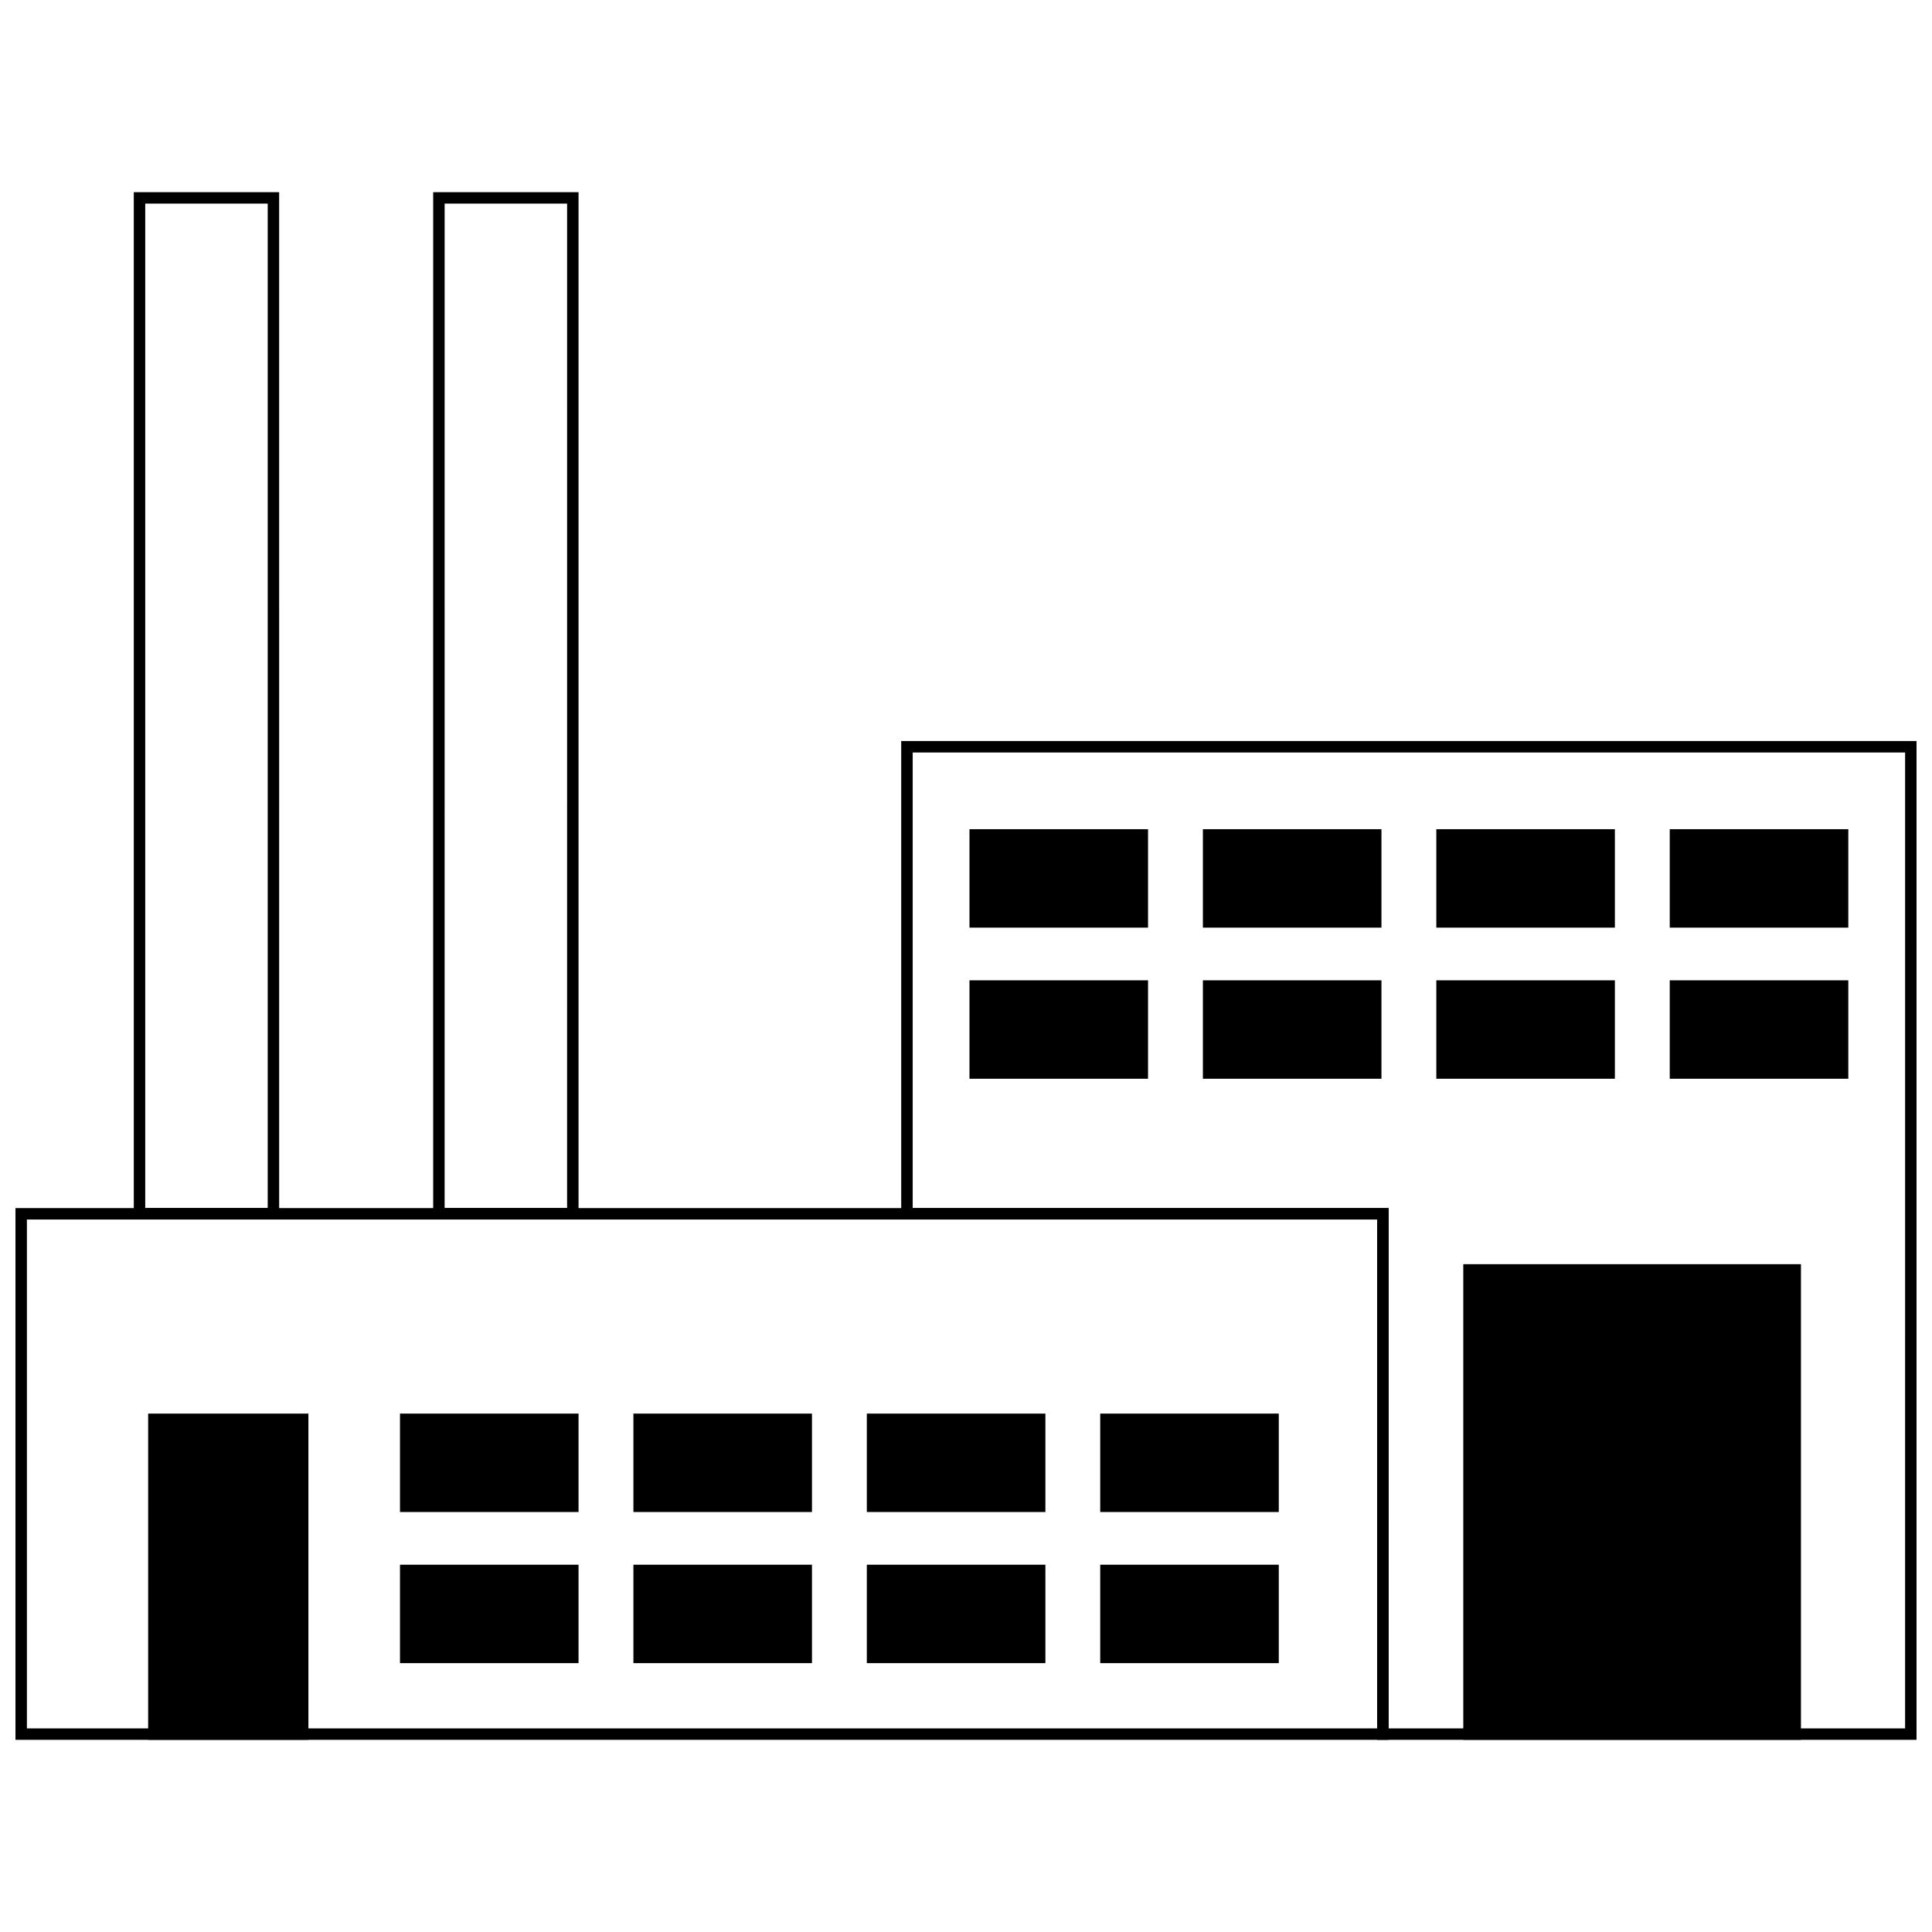
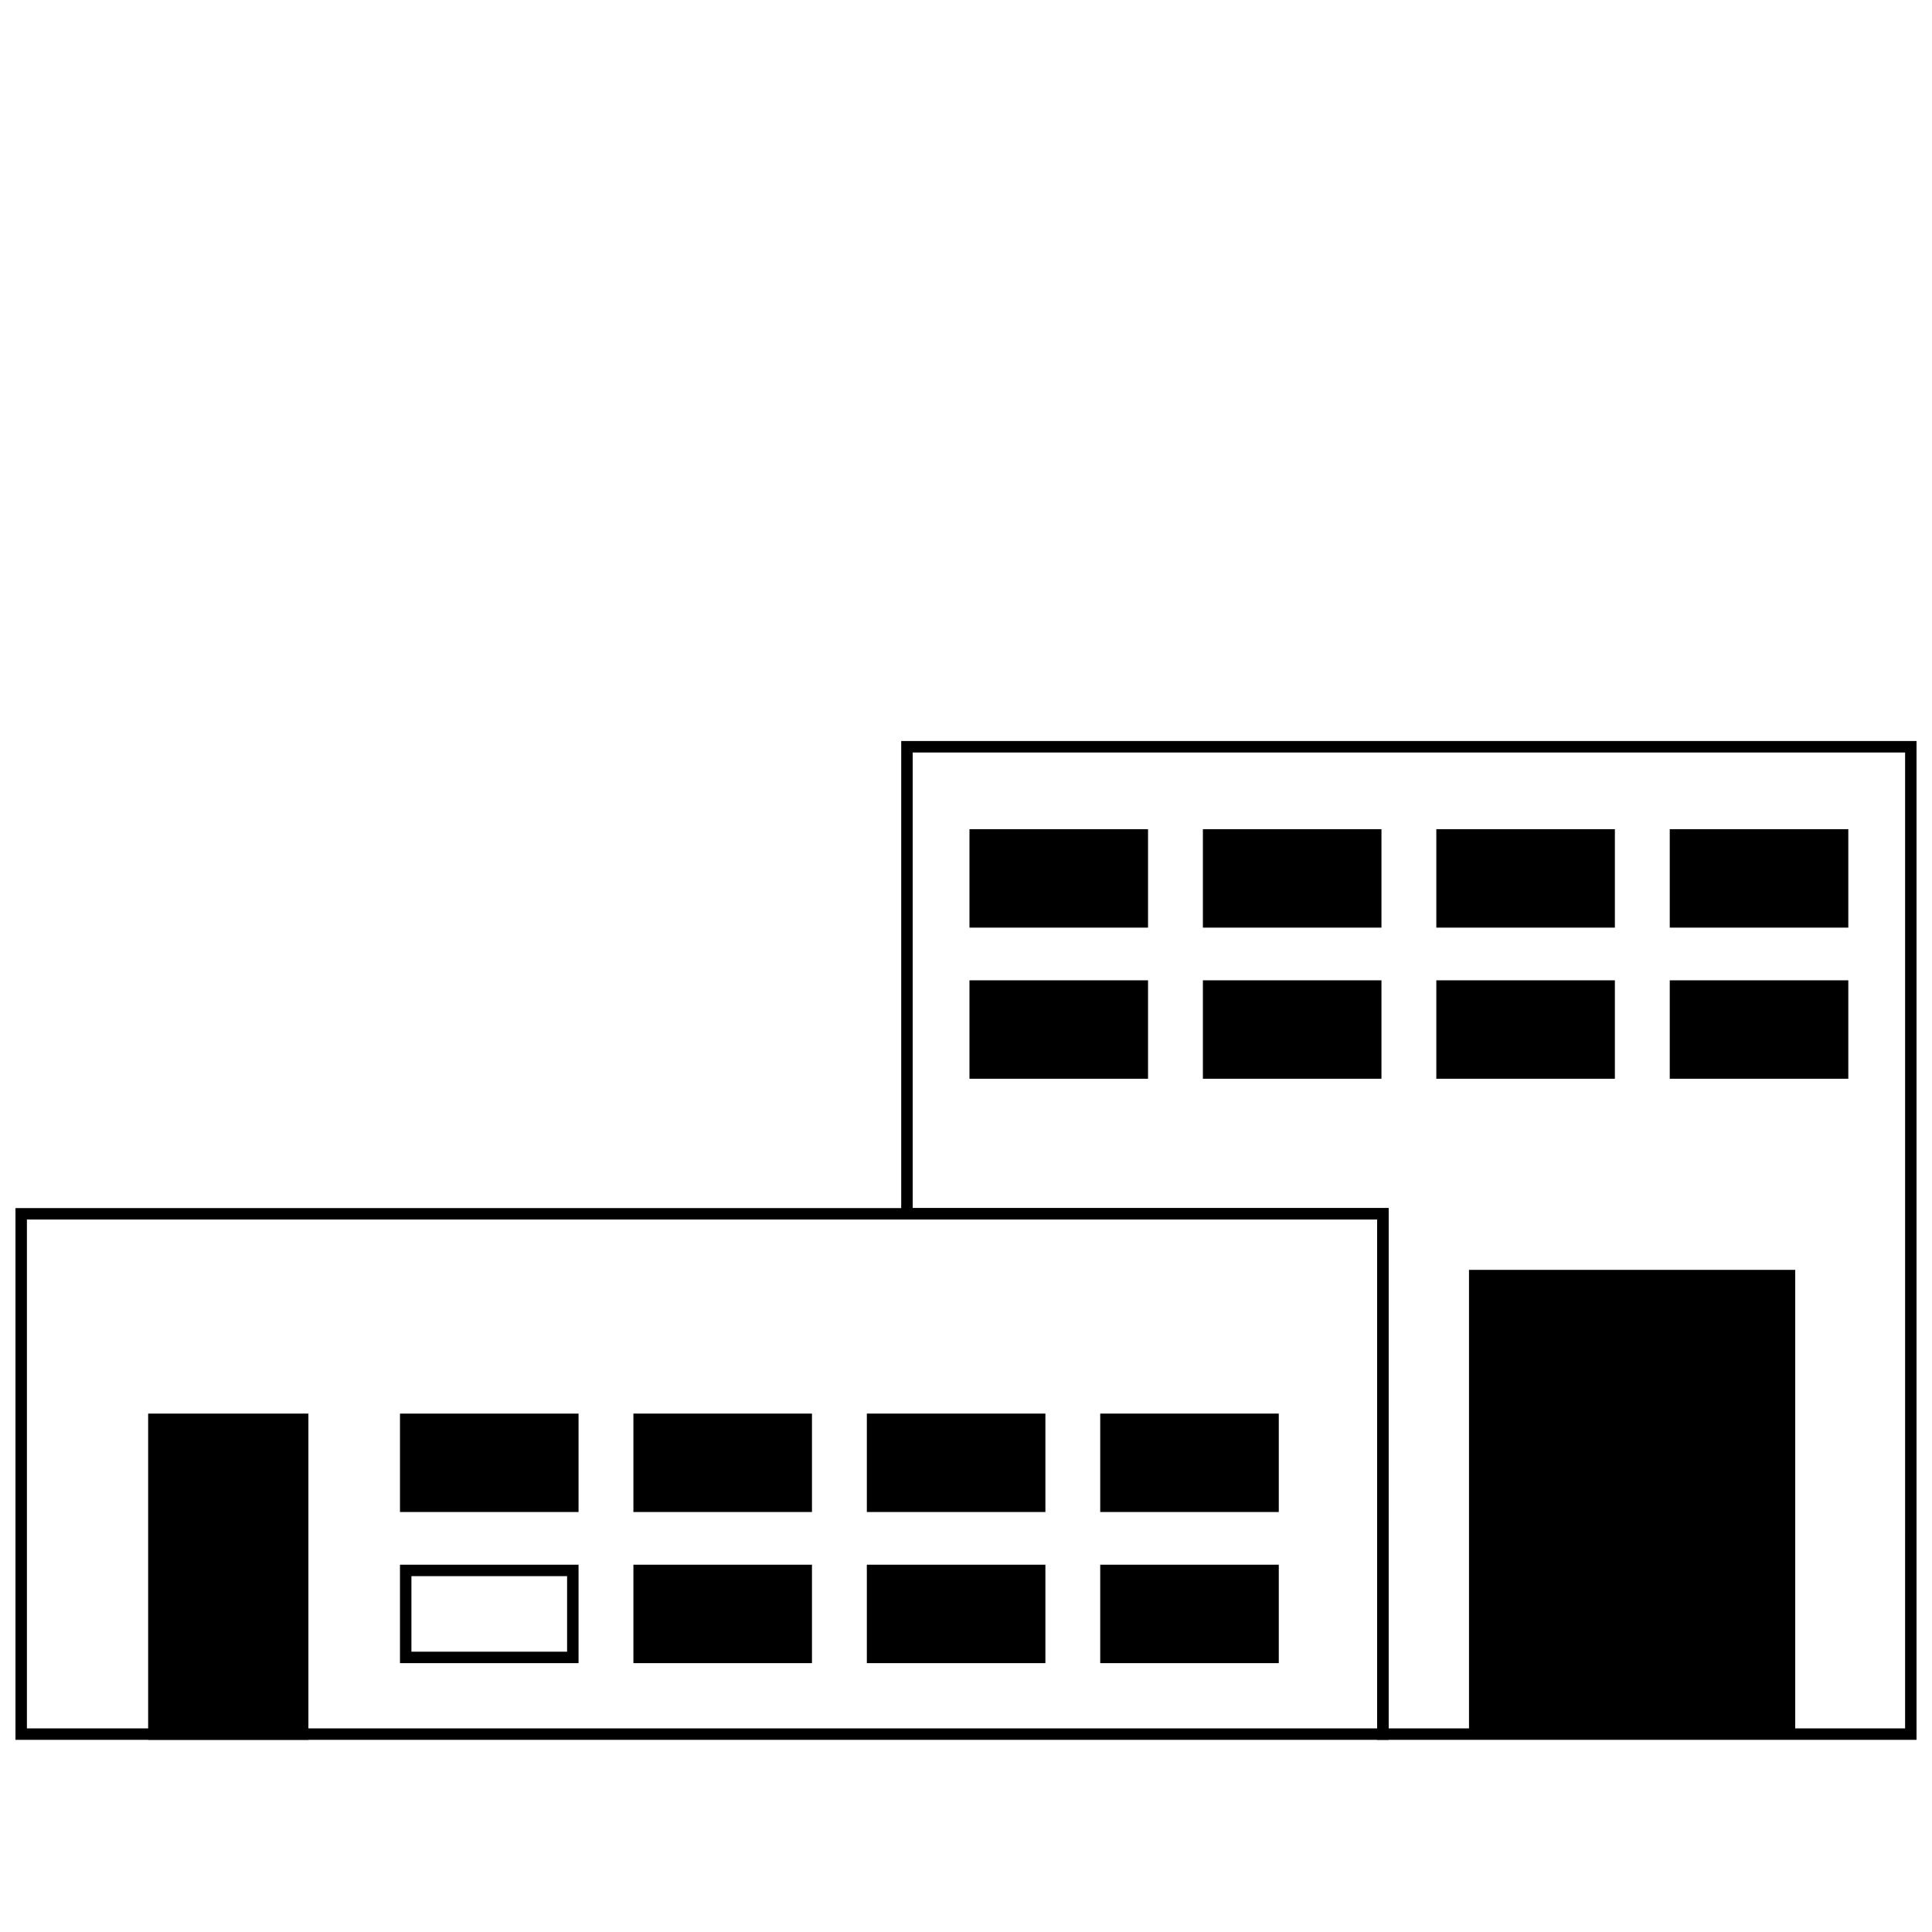
<svg xmlns="http://www.w3.org/2000/svg" width="800px" height="800px" version="1.1" viewBox="144 144 512 512">
  <defs>
    <clipPath id="b">
      <path d="m382 340h269.9v266h-269.9z" />
    </clipPath>
    <clipPath id="a">
      <path d="m148.09 464h363.91v142h-363.91z" />
    </clipPath>
  </defs>
  <path d="m184.78 520.13h39.434v83.418h-39.434z" />
  <path d="m225.73 605.07h-42.469v-86.453h42.469zm-39.434-3.035h36.402v-80.387h-36.402z" />
  <path d="m251.51 520.13h44.289v23.055h-44.289z" />
-   <path d="m297.32 544.7h-47.32v-26.086h47.32zm-44.289-3.035h41.254v-20.02h-41.254z" />
-   <path d="m251.51 560.18h44.289v23.055h-44.289z" />
+   <path d="m297.32 544.7h-47.32v-26.086h47.32zm-44.289-3.035h41.254v-20.02z" />
  <path d="m297.32 584.75h-47.32v-26.086h47.32zm-44.289-3.035h41.254v-20.02h-41.254z" />
  <path d="m313.37 520.13h44.289v23.055h-44.289z" />
  <path d="m359.18 544.7h-47.32v-26.086h47.32zm-44.289-3.035h41.254v-20.02h-41.254z" />
  <path d="m313.37 560.18h44.289v23.055h-44.289z" />
  <path d="m359.18 584.75h-47.32v-26.086h47.32zm-44.289-3.035h41.254v-20.02h-41.254z" />
  <path d="m375.23 520.13h44.289v23.055h-44.289z" />
  <path d="m421.04 544.7h-47.32v-26.086h47.32zm-44.289-3.035h41.254v-20.02h-41.254z" />
  <path d="m375.23 560.18h44.289v23.055h-44.289z" />
  <path d="m421.04 584.75h-47.32v-26.086h47.32zm-44.289-3.035h41.254v-20.02h-41.254z" />
  <path d="m437.09 520.13h44.289v23.055h-44.289z" />
  <path d="m482.89 544.7h-47.32v-26.086h47.32zm-44.289-3.035h41.254v-20.02h-41.254z" />
  <path d="m437.09 560.18h44.289v23.055h-44.289z" />
  <path d="m482.89 584.75h-47.32v-26.086h47.32zm-44.289-3.035h41.254v-20.02h-41.254z" />
  <path d="m402.44 365.26h44.289v23.055h-44.289z" />
  <path d="m448.24 389.83h-47.32v-26.086h47.32zm-44.289-3.035h41.254v-20.02h-41.254z" />
  <path d="m402.44 405.3h44.289v23.055h-44.289z" />
  <path d="m448.24 429.88h-47.32v-26.086h47.32zm-44.289-3.035h41.254v-20.02h-41.254z" />
  <path d="m464.3 365.26h44.289v23.055h-44.289z" />
  <path d="m510.1 389.83h-47.32v-26.086h47.32zm-44.289-3.035h41.254v-20.02h-41.254z" />
  <path d="m464.3 405.3h44.289v23.055h-44.289z" />
  <path d="m510.1 429.88h-47.32v-26.086h47.32zm-44.289-3.035h41.254v-20.02h-41.254z" />
  <path d="m526.16 365.26h44.289v23.055h-44.289z" />
  <path d="m571.96 389.83h-47.32v-26.086h47.32zm-44.289-3.035h41.254v-20.02h-41.254z" />
  <path d="m526.16 405.3h44.289v23.055h-44.289z" />
  <path d="m571.96 429.88h-47.32v-26.086h47.32zm-44.289-3.035h41.254v-20.02h-41.254z" />
  <path d="m588.02 365.26h44.289v23.055h-44.289z" />
  <path d="m633.82 389.83h-47.32v-26.086h47.32zm-44.289-3.035h41.254v-20.02h-41.254z" />
  <path d="m588.02 405.3h44.289v23.055h-44.289z" />
  <path d="m633.82 429.88h-47.32v-26.086h47.32zm-44.289-3.035h41.254v-20.02h-41.254z" />
  <g clip-path="url(#b)">
    <path d="m651.9 605.07h-142.95v-137.89h-126.12v-126.8h269.07zm-139.91-3.035h136.88l0.004-258.61h-263v120.73h126.12z" />
  </g>
  <path d="m533.3 480.53h86.453v123.02h-86.453z" />
-   <path d="m621.27 605.07h-89.484v-126.05h89.484zm-86.453-3.035h83.418v-119.99h-83.418z" />
  <g clip-path="url(#a)">
    <path d="m511.99 605.07h-363.89v-140.92h363.89zm-360.86-3.035h357.83v-134.85h-357.83z" />
  </g>
-   <path d="m217.98 467.18h-38.523l-0.004-272.25h38.523zm-35.492-3.035h32.457v-266.19h-32.457z" />
-   <path d="m297.32 467.18h-38.523v-272.25h38.523zm-35.492-3.035h32.457l0.004-266.19h-32.457z" />
</svg>